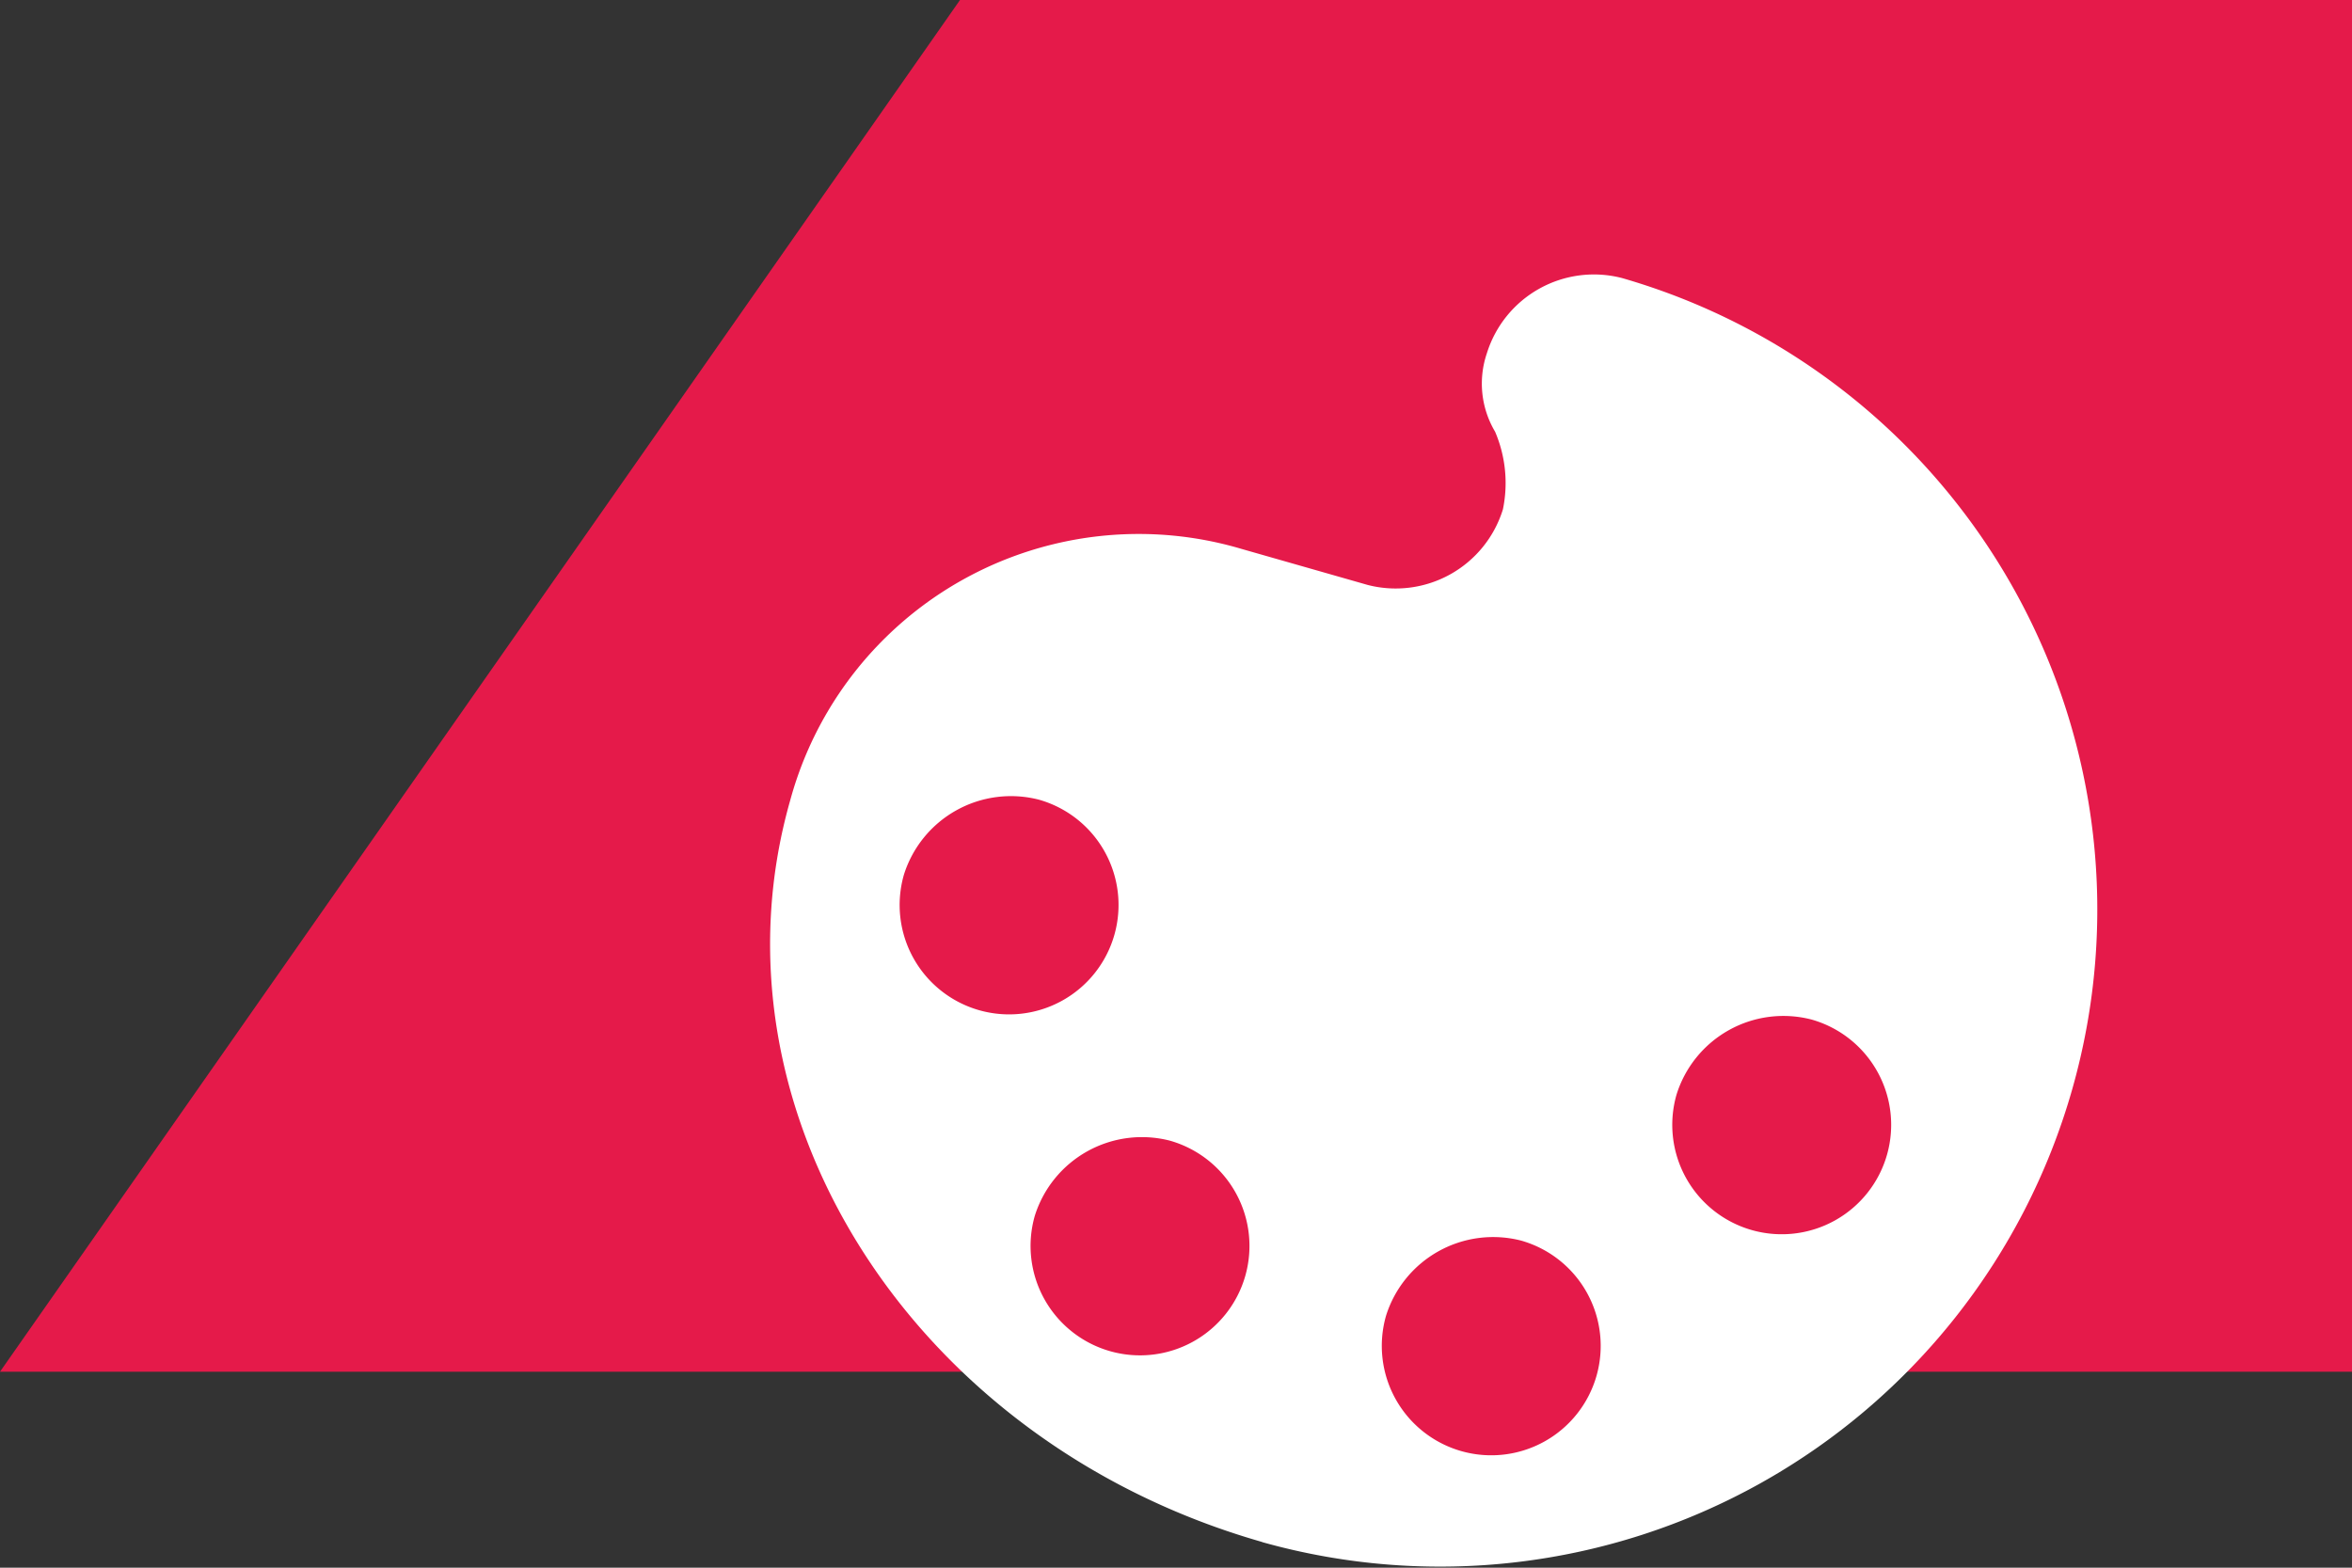
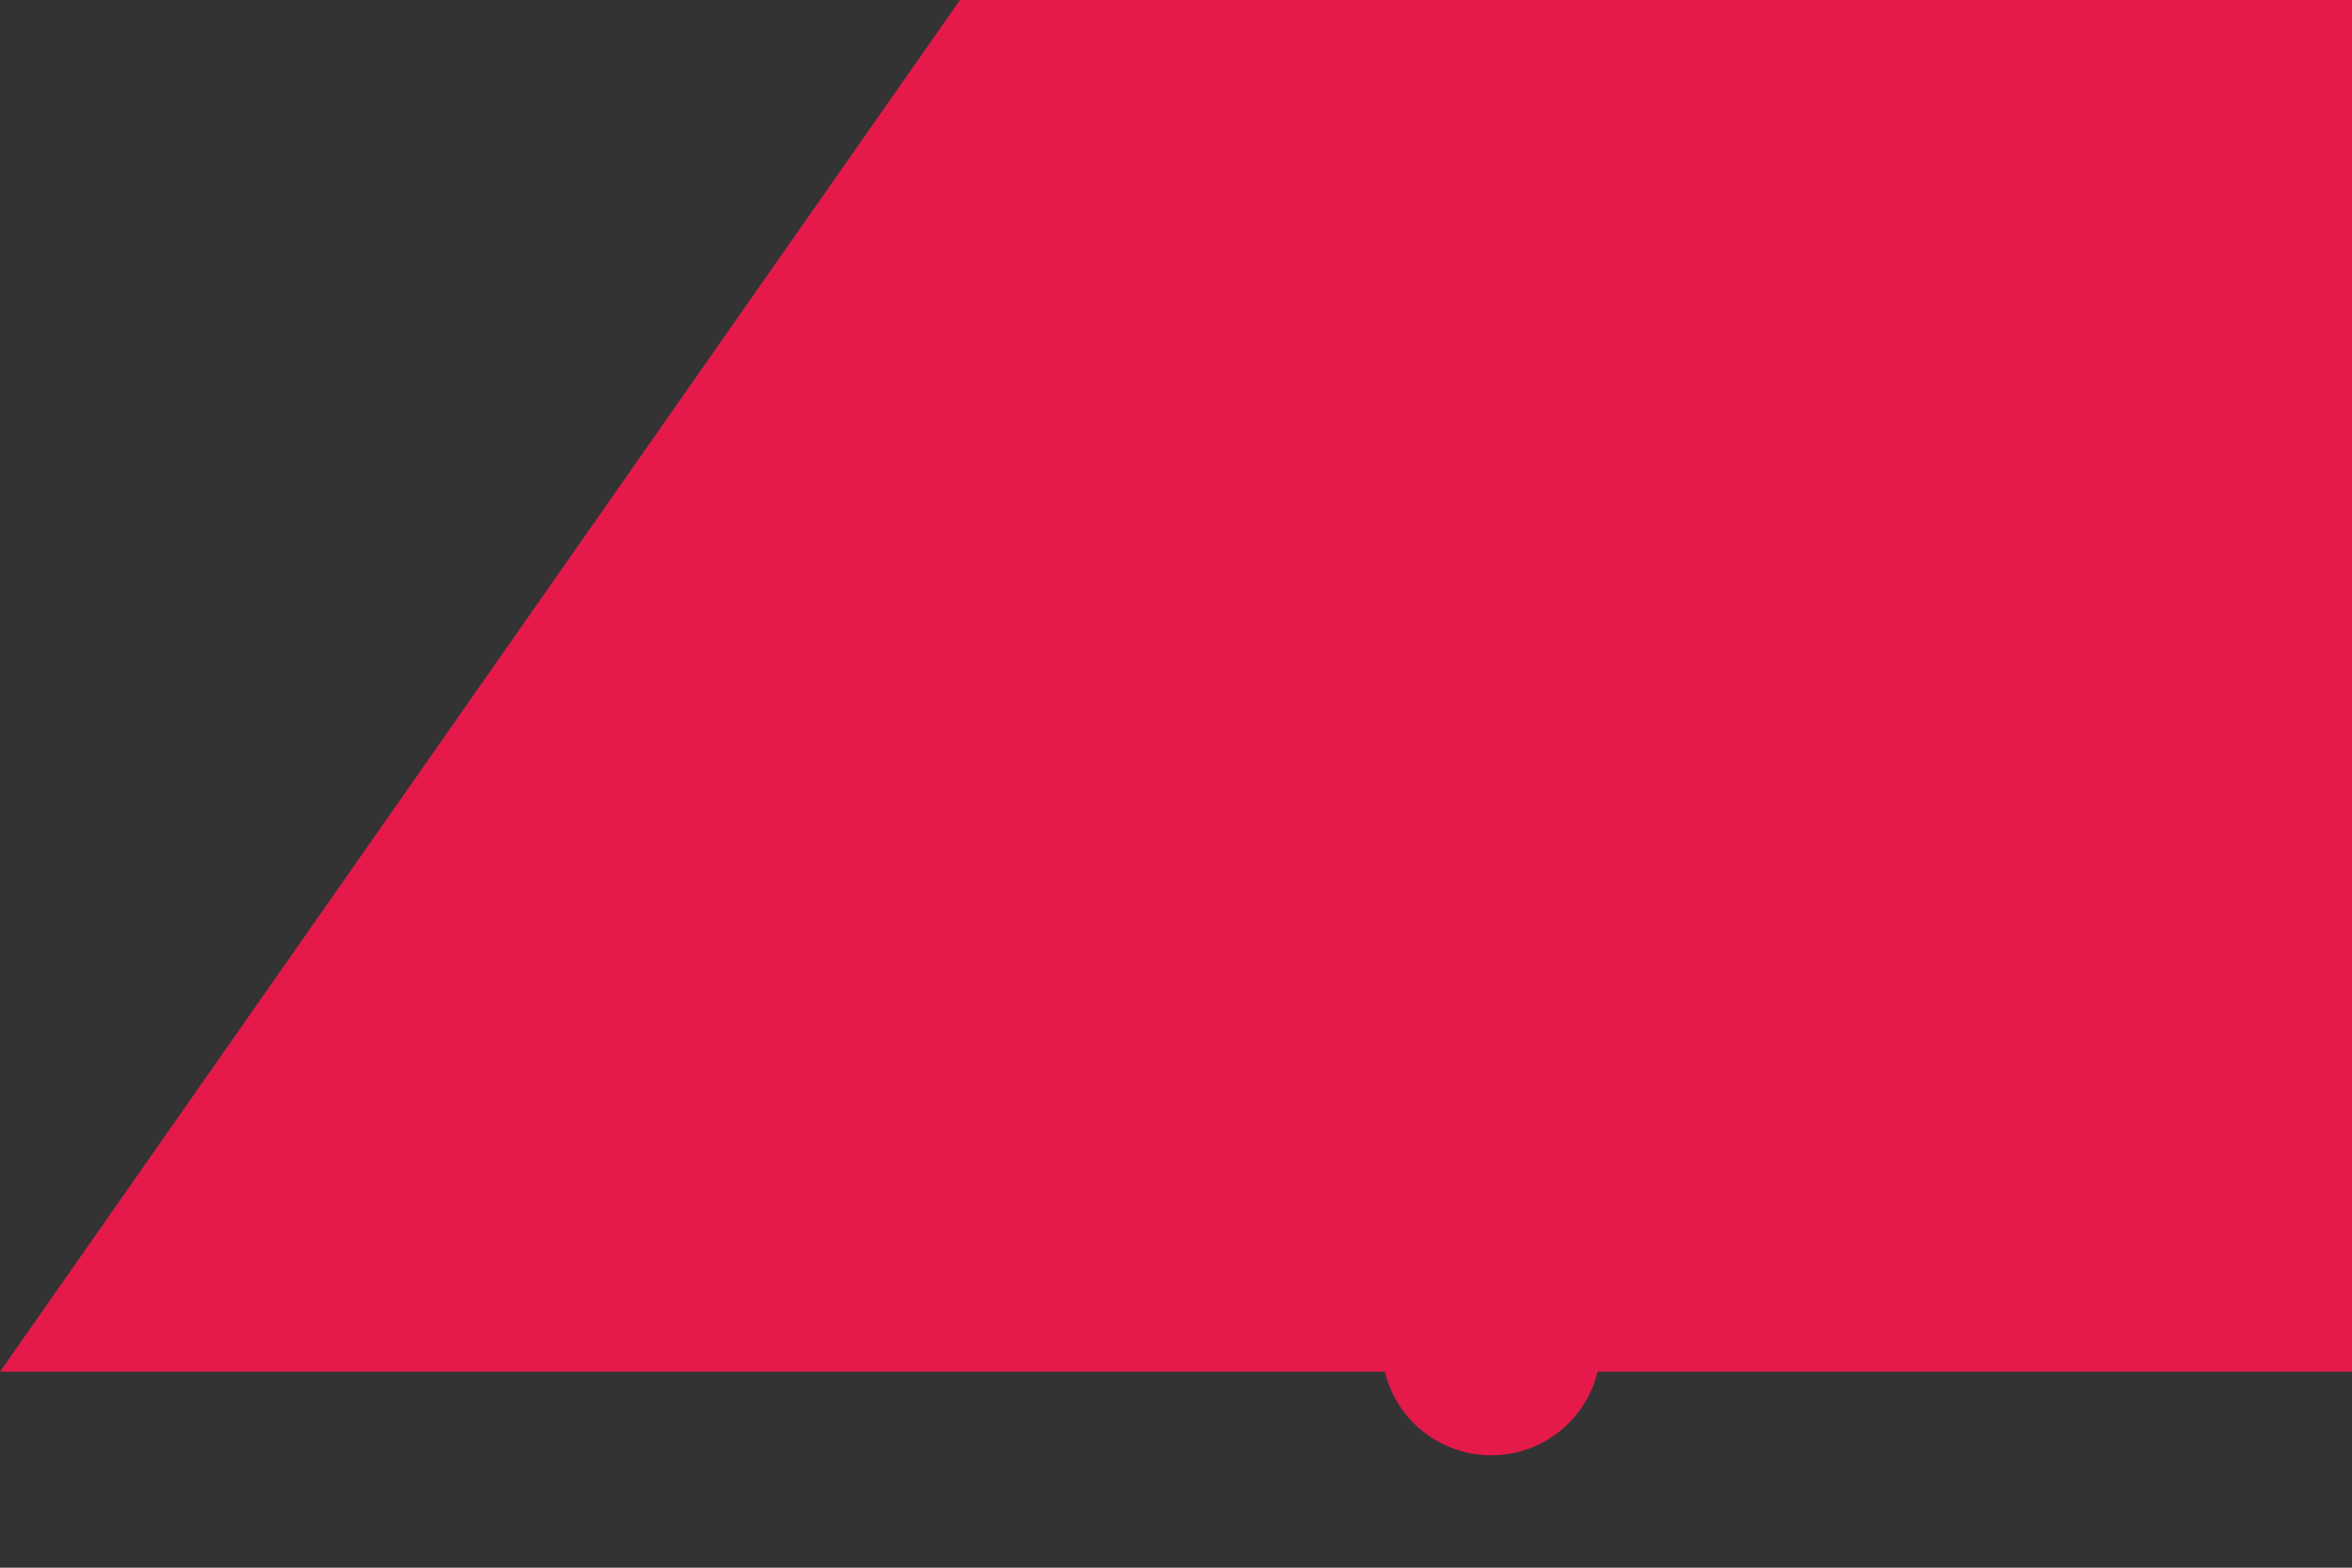
<svg xmlns="http://www.w3.org/2000/svg" width="60" height="40" viewBox="0 0 60 40">
  <rect x="0" y="0" width="60" height="40" fill="#333333" stroke="none" />
  <g id="Creations_in_glass" data-name="Creations in glass" transform="translate(363.58 -830.55)">
    <path id="Path_33" data-name="Path 33" d="M346.47,658.83h35.51v35h-60Z" transform="translate(-685.56 171.72)" fill="#e51a4a" fill-rule="evenodd" />
    <g id="Group_29" data-name="Group 29" transform="translate(0 -3)">
-       <path id="Path_36" data-name="Path 36" d="M352.92,700.37a16.767,16.767,0,0,0,9.19-32.25,2.86,2.86,0,0,0-3.45,1.92,2.4,2.4,0,0,0,.21,2,3.327,3.327,0,0,1,.2,1.98,2.862,2.862,0,0,1-3.45,1.93l-3.22-.92a9.214,9.214,0,0,0-11.51,6.41c-2.25,7.88,3.08,16.37,12.04,18.93" transform="translate(-684.31 172.525)" fill="#fff" fill-rule="evenodd" />
      <path id="Path_37" data-name="Path 37" d="M347.66,681.43a2.792,2.792,0,1,1-3.45,1.92,2.862,2.862,0,0,1,3.45-1.92m3.34,8.7a2.792,2.792,0,1,1-3.45,1.92A2.864,2.864,0,0,1,351,690.13Zm8.96,2.55a2.792,2.792,0,1,1-3.45,1.92A2.864,2.864,0,0,1,359.96,692.68Zm7.41-5.64a2.792,2.792,0,1,1-3.45,1.92A2.856,2.856,0,0,1,367.37,687.04Z" transform="translate(-684.733 172.525)" fill="#e51a4a" fill-rule="evenodd" />
    </g>
  </g>
</svg>